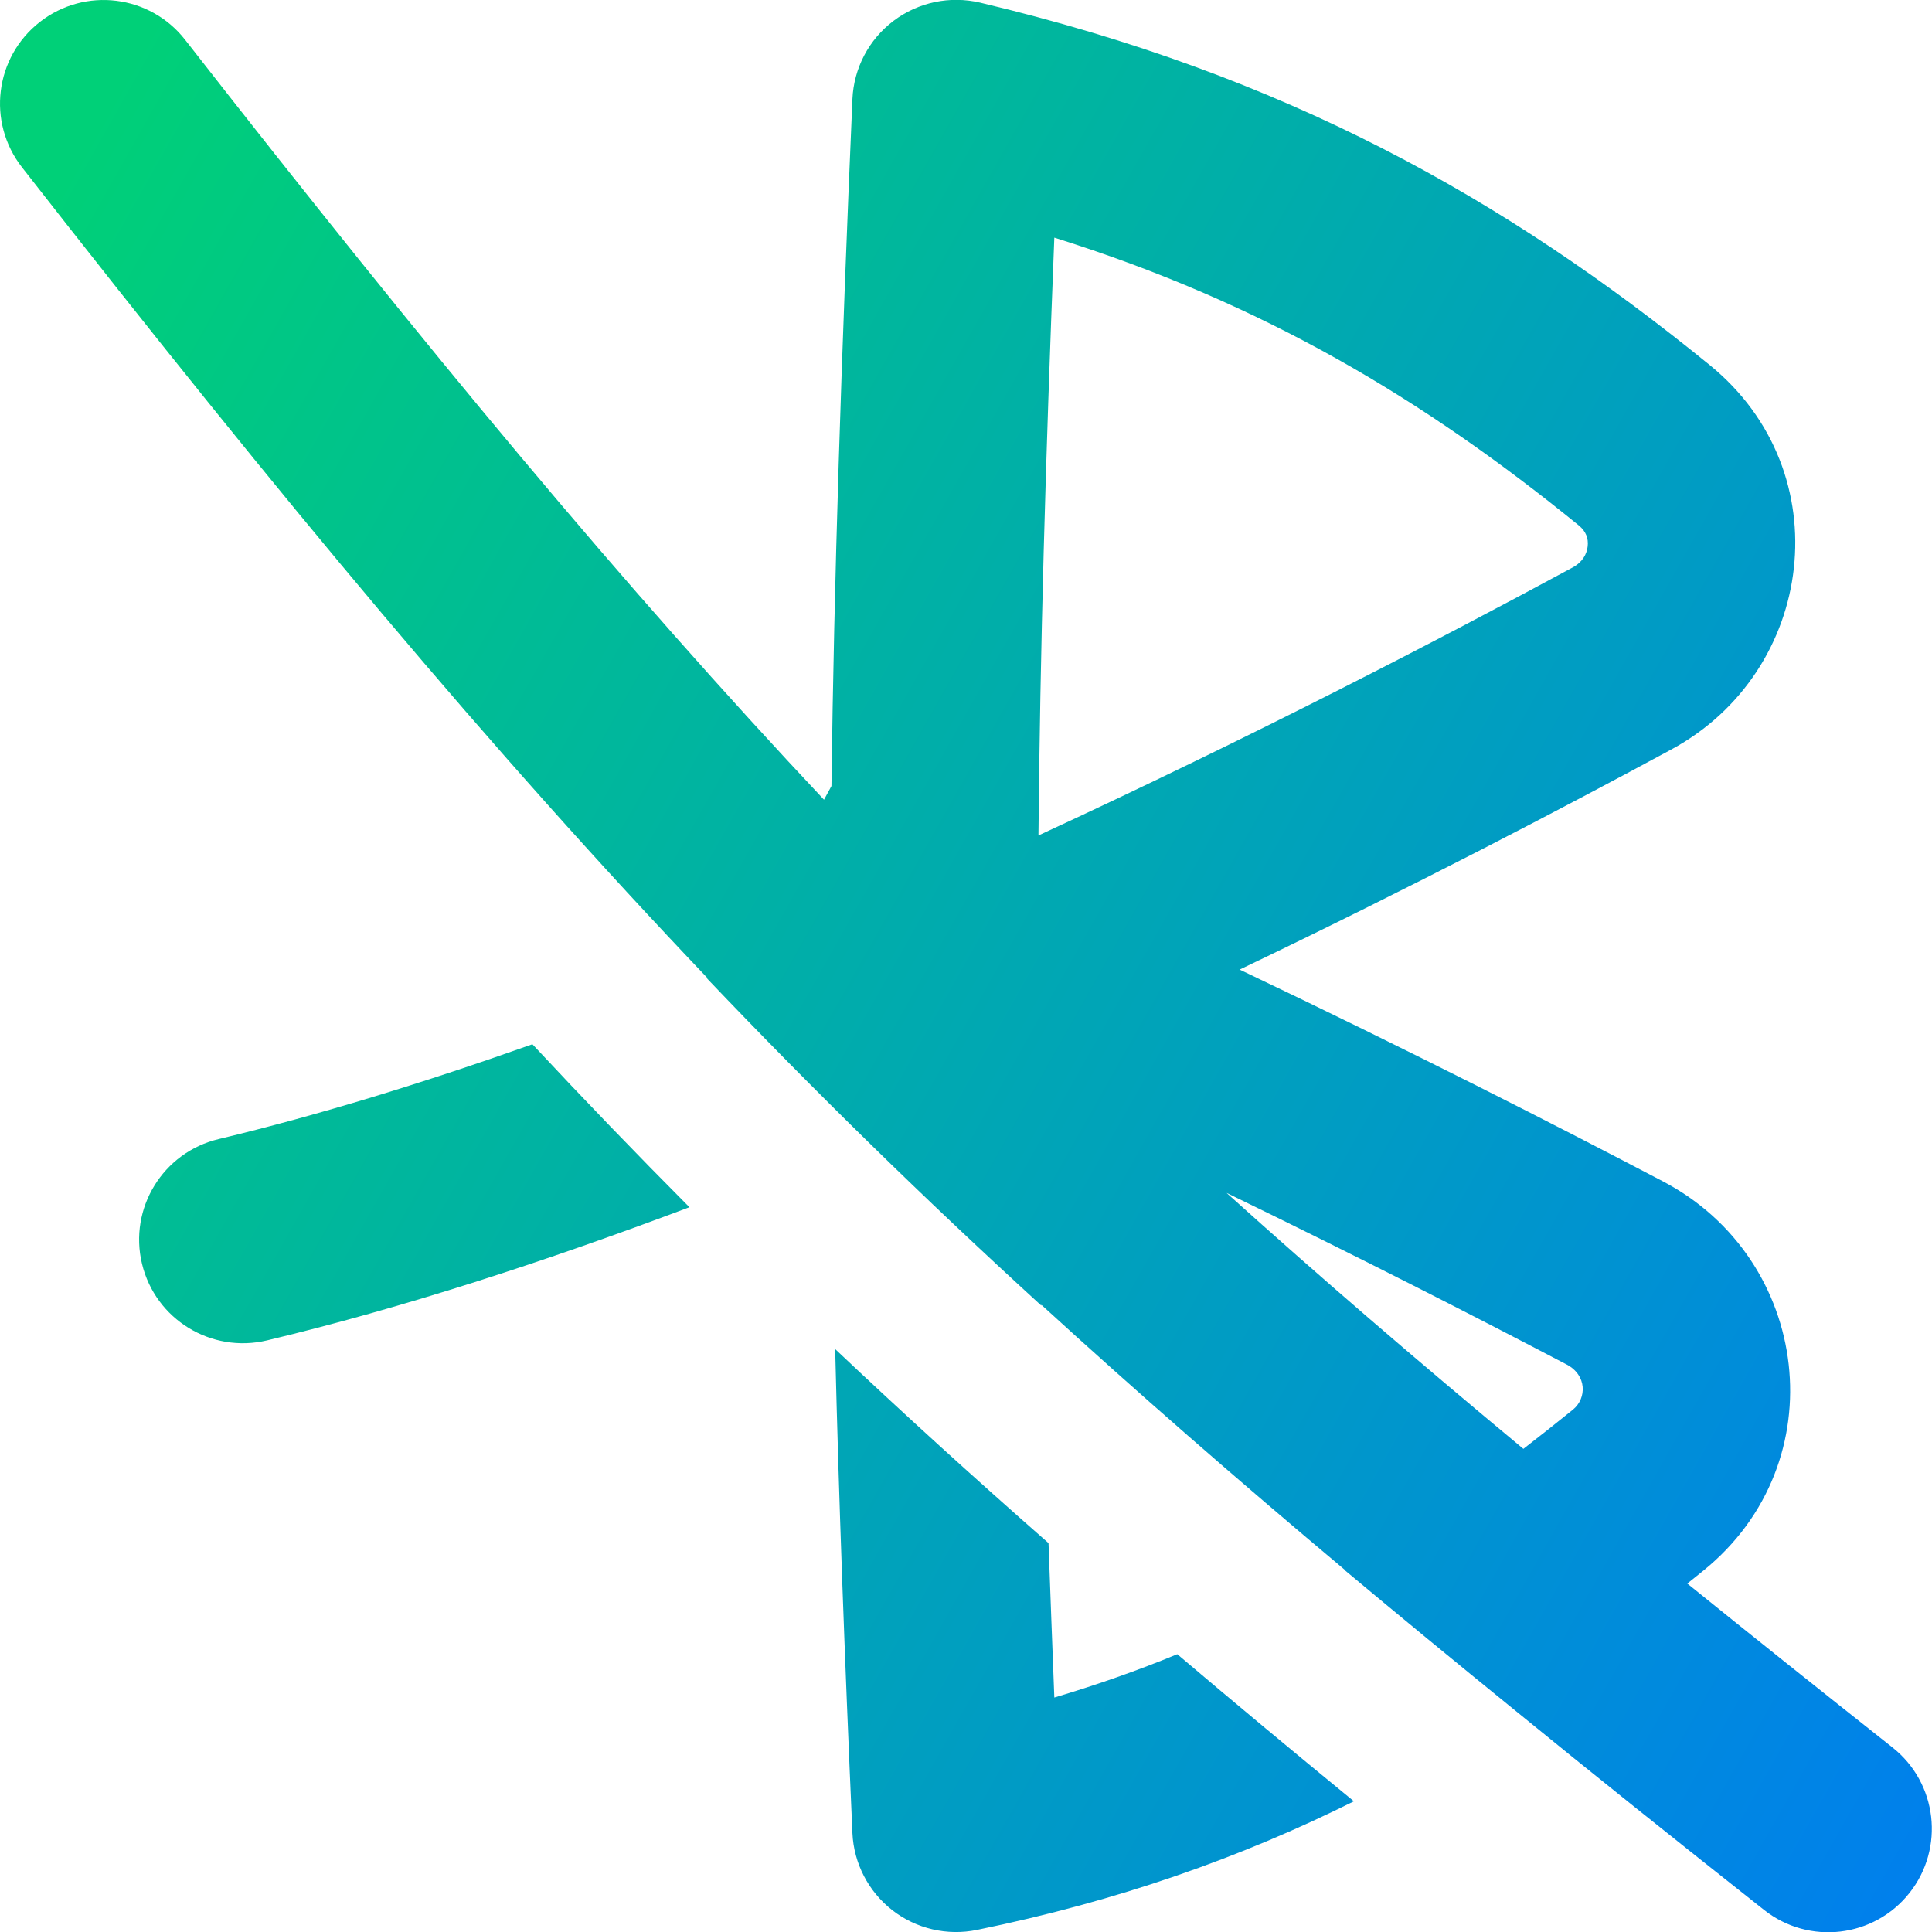
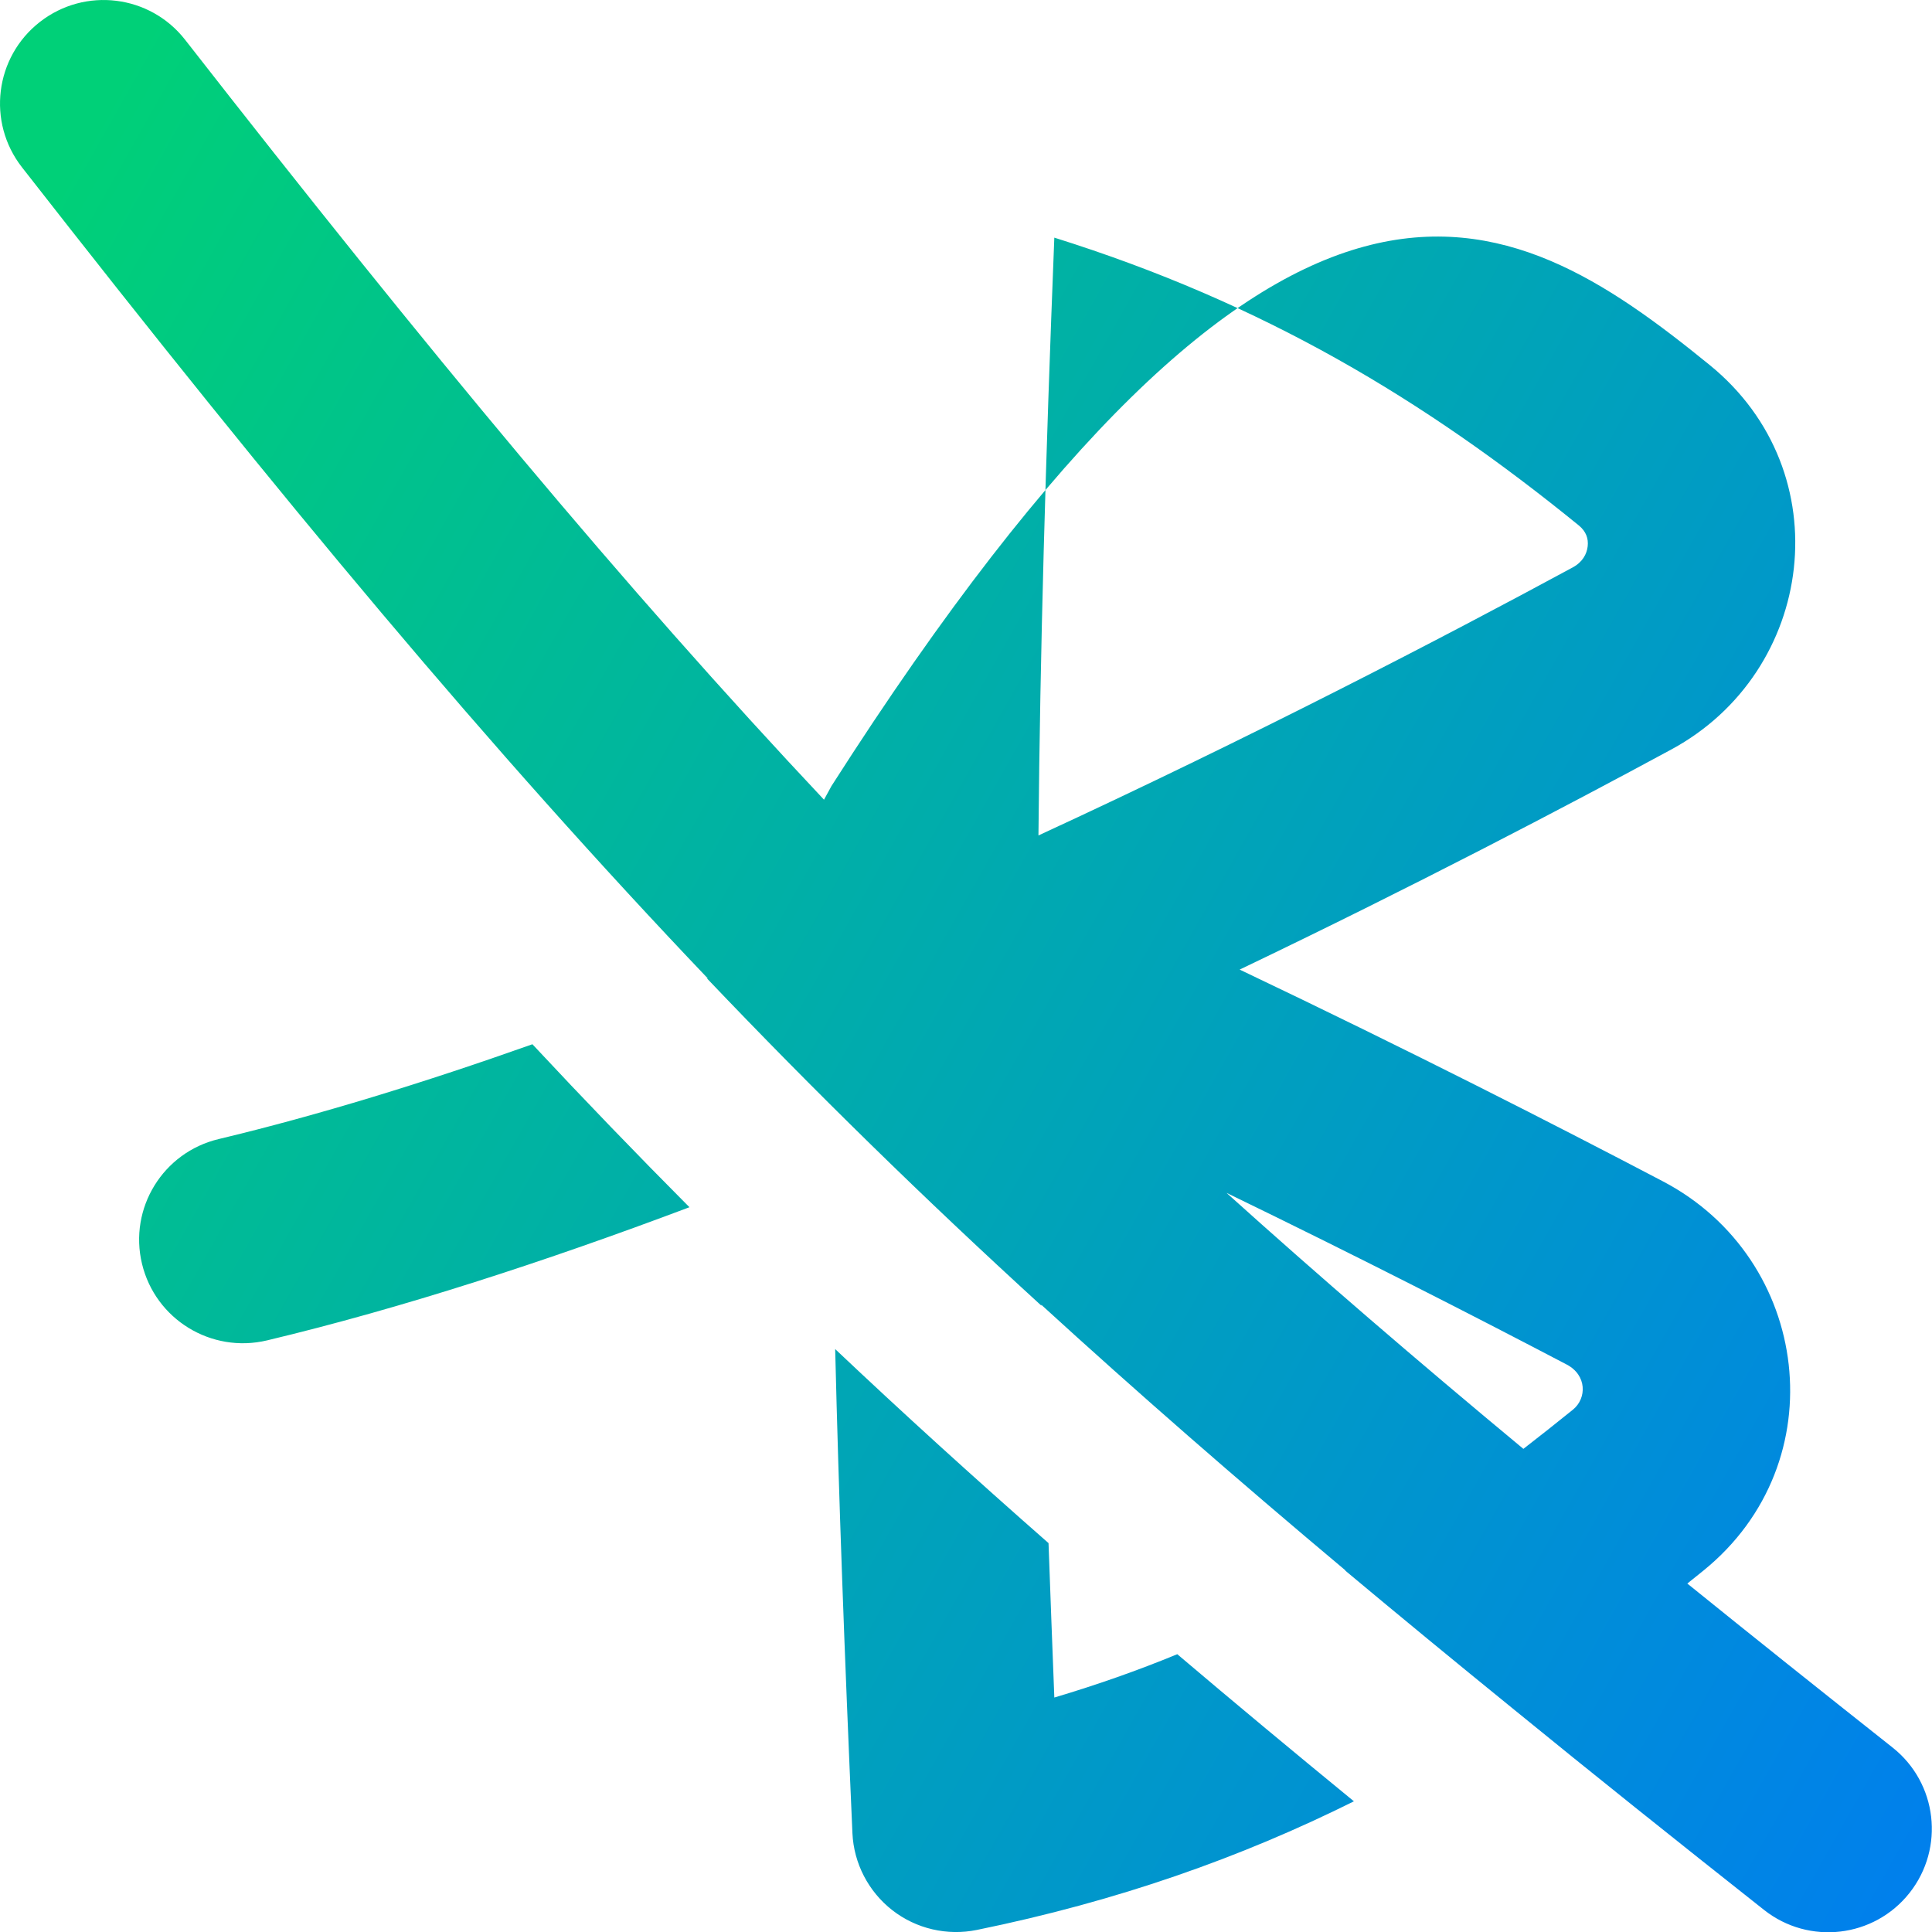
<svg xmlns="http://www.w3.org/2000/svg" fill="none" viewBox="0 0 14 14" id="Bluetooth-Disabled--Streamline-Flex-Gradient">
  <desc>
    Bluetooth Disabled Streamline Icon: https://streamlinehq.com
  </desc>
  <g id="bluetooth-disabled--bluetooth-internet-server-network-wireless-disabled-off-connection">
-     <path id="Union" fill="url(#paint0_linear_9380_274)" fill-rule="evenodd" d="M.159 1.212C-.096.885-.038.414.289.159c.327-.255.798-.197 1.053.13C3.101 2.543 4.524 4.256 5.971 5.795l.054-.099c.019-1.495.07-3.074.152-4.979.01-.223.119-.431.298-.566.179-.135.408-.183.627-.132C9.317.544 10.908 1.44 12.389 2.645c.955.777.764 2.223-.278 2.786-.767.415-1.866.991-3.128 1.595 1.229.585 2.304 1.134 3.068 1.535 1.07.561 1.26 2.035.294 2.819-.039.032-.078.063-.118.095.47.38.964.774 1.487 1.188.325.257.38.729.123 1.054-.257.325-.729.38-1.054.123-.644-.509-1.246-.99-1.812-1.452 0-0-0.0 0 0 0-.426-.346-.833-.681-1.223-1.007.001-0.0.001-.001.002-.001-.794-.666-1.519-1.299-2.204-1.925 0.0.002 0.0.004 0.0.006-.856-.782-1.645-1.554-2.422-2.37.001-.001.003-.001.004-.002C3.564 5.447 2.048 3.632.159 1.212Zm8.731 7.434c.665.599 1.373 1.209 2.149 1.853.119-.092.239-.187.359-.284.101-.082.102-.25-.045-.327-.643-.337-1.494-.773-2.463-1.243Zm-.359 3.341c.408.346.833.7 1.28 1.066-.818.407-1.709.723-2.732.932-.215.044-.44-.008-.613-.143-.173-.135-.279-.339-.289-.558-.057-1.29-.099-2.432-.125-3.508.493.466 1.005.931 1.546 1.406.013.362.027.734.042 1.119.309-.092.605-.196.891-.314ZM3.858 7.567c.377.404.754.795 1.138 1.181-1.043.393-2.085.732-3.061.965-.404.096-.809-.152-.906-.555-.097-.403.152-.808.556-.904.724-.173 1.492-.41 2.273-.687ZM7.64 1.722c-.064 1.618-.103 3.002-.115 4.332 1.551-.716 2.938-1.437 3.871-1.942.071-.038.103-.097.109-.154.006-.055-.011-.107-.065-.151-1.121-.912-2.284-1.61-3.8-2.085Z" clip-rule="evenodd" />
+     <path id="Union" fill="url(#paint0_linear_9380_274)" fill-rule="evenodd" d="M.159 1.212C-.096.885-.038.414.289.159c.327-.255.798-.197 1.053.13C3.101 2.543 4.524 4.256 5.971 5.795l.054-.099C9.317.544 10.908 1.44 12.389 2.645c.955.777.764 2.223-.278 2.786-.767.415-1.866.991-3.128 1.595 1.229.585 2.304 1.134 3.068 1.535 1.07.561 1.26 2.035.294 2.819-.039.032-.078.063-.118.095.47.38.964.774 1.487 1.188.325.257.38.729.123 1.054-.257.325-.729.38-1.054.123-.644-.509-1.246-.99-1.812-1.452 0-0-0.0 0 0 0-.426-.346-.833-.681-1.223-1.007.001-0.0.001-.001.002-.001-.794-.666-1.519-1.299-2.204-1.925 0.0.002 0.0.004 0.0.006-.856-.782-1.645-1.554-2.422-2.37.001-.001.003-.001.004-.002C3.564 5.447 2.048 3.632.159 1.212Zm8.731 7.434c.665.599 1.373 1.209 2.149 1.853.119-.092.239-.187.359-.284.101-.082.102-.25-.045-.327-.643-.337-1.494-.773-2.463-1.243Zm-.359 3.341c.408.346.833.7 1.28 1.066-.818.407-1.709.723-2.732.932-.215.044-.44-.008-.613-.143-.173-.135-.279-.339-.289-.558-.057-1.29-.099-2.432-.125-3.508.493.466 1.005.931 1.546 1.406.013.362.027.734.042 1.119.309-.092.605-.196.891-.314ZM3.858 7.567c.377.404.754.795 1.138 1.181-1.043.393-2.085.732-3.061.965-.404.096-.809-.152-.906-.555-.097-.403.152-.808.556-.904.724-.173 1.492-.41 2.273-.687ZM7.64 1.722c-.064 1.618-.103 3.002-.115 4.332 1.551-.716 2.938-1.437 3.871-1.942.071-.038.103-.097.109-.154.006-.055-.011-.107-.065-.151-1.121-.912-2.284-1.61-3.8-2.085Z" clip-rule="evenodd" />
  </g>
  <defs>
    <linearGradient id="paint0_linear_9380_274" x1=".538" x2="16.494" y1="1.131" y2="10.125" gradientUnits="userSpaceOnUse">
      <stop stop-color="#00d078" />
      <stop offset="1" stop-color="#007df0" />
    </linearGradient>
  </defs>
</svg>